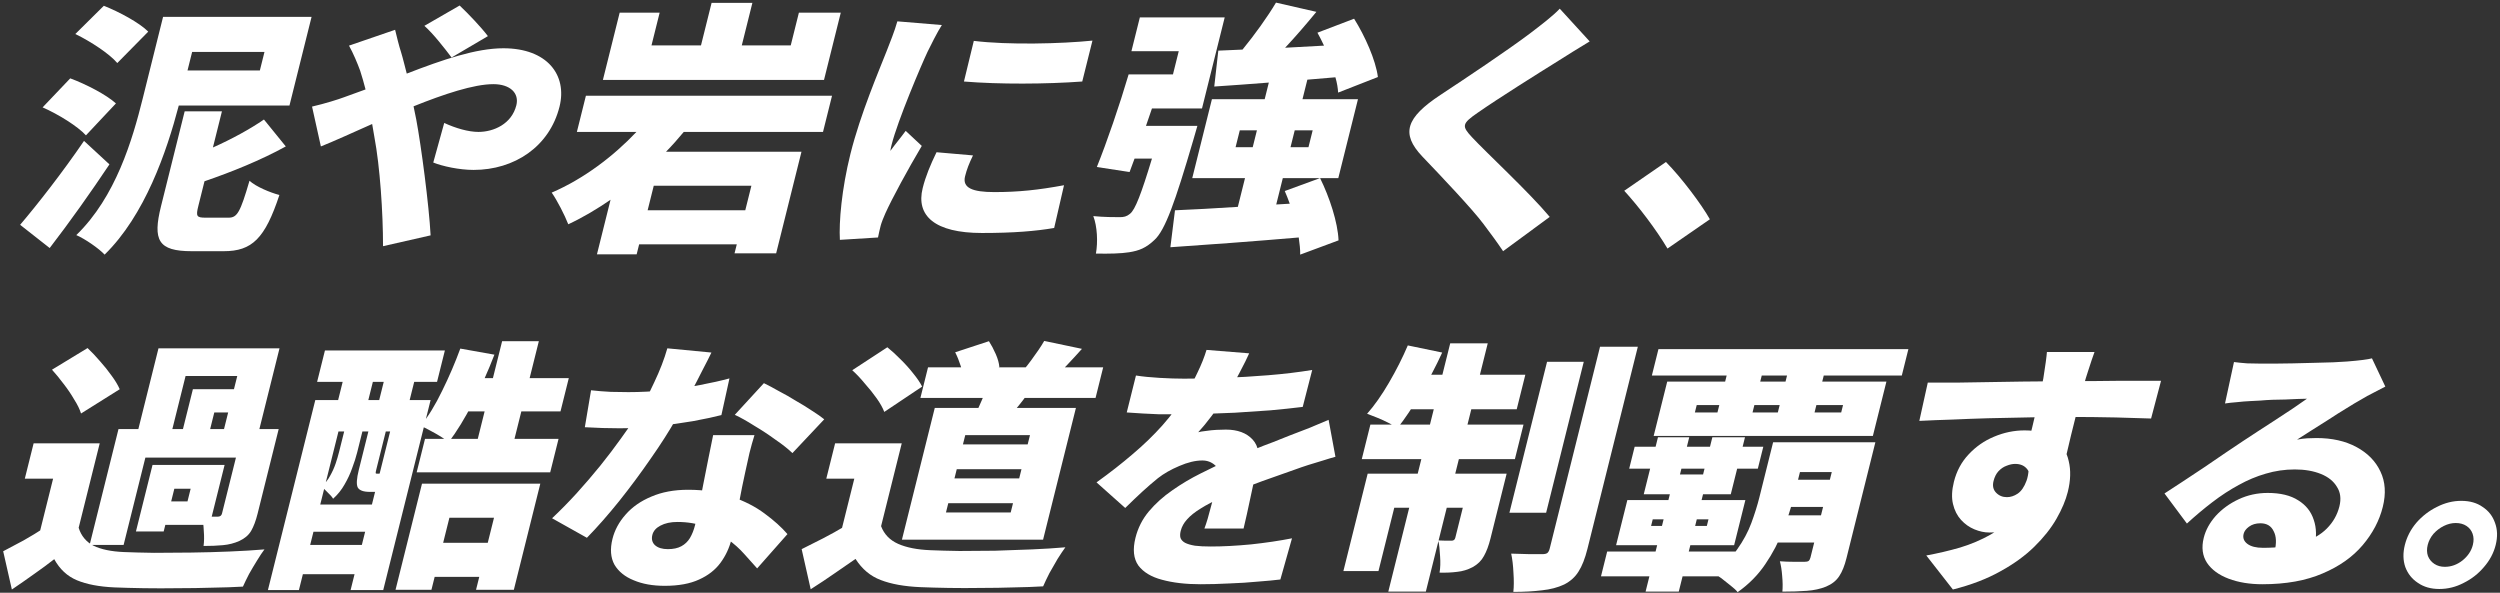
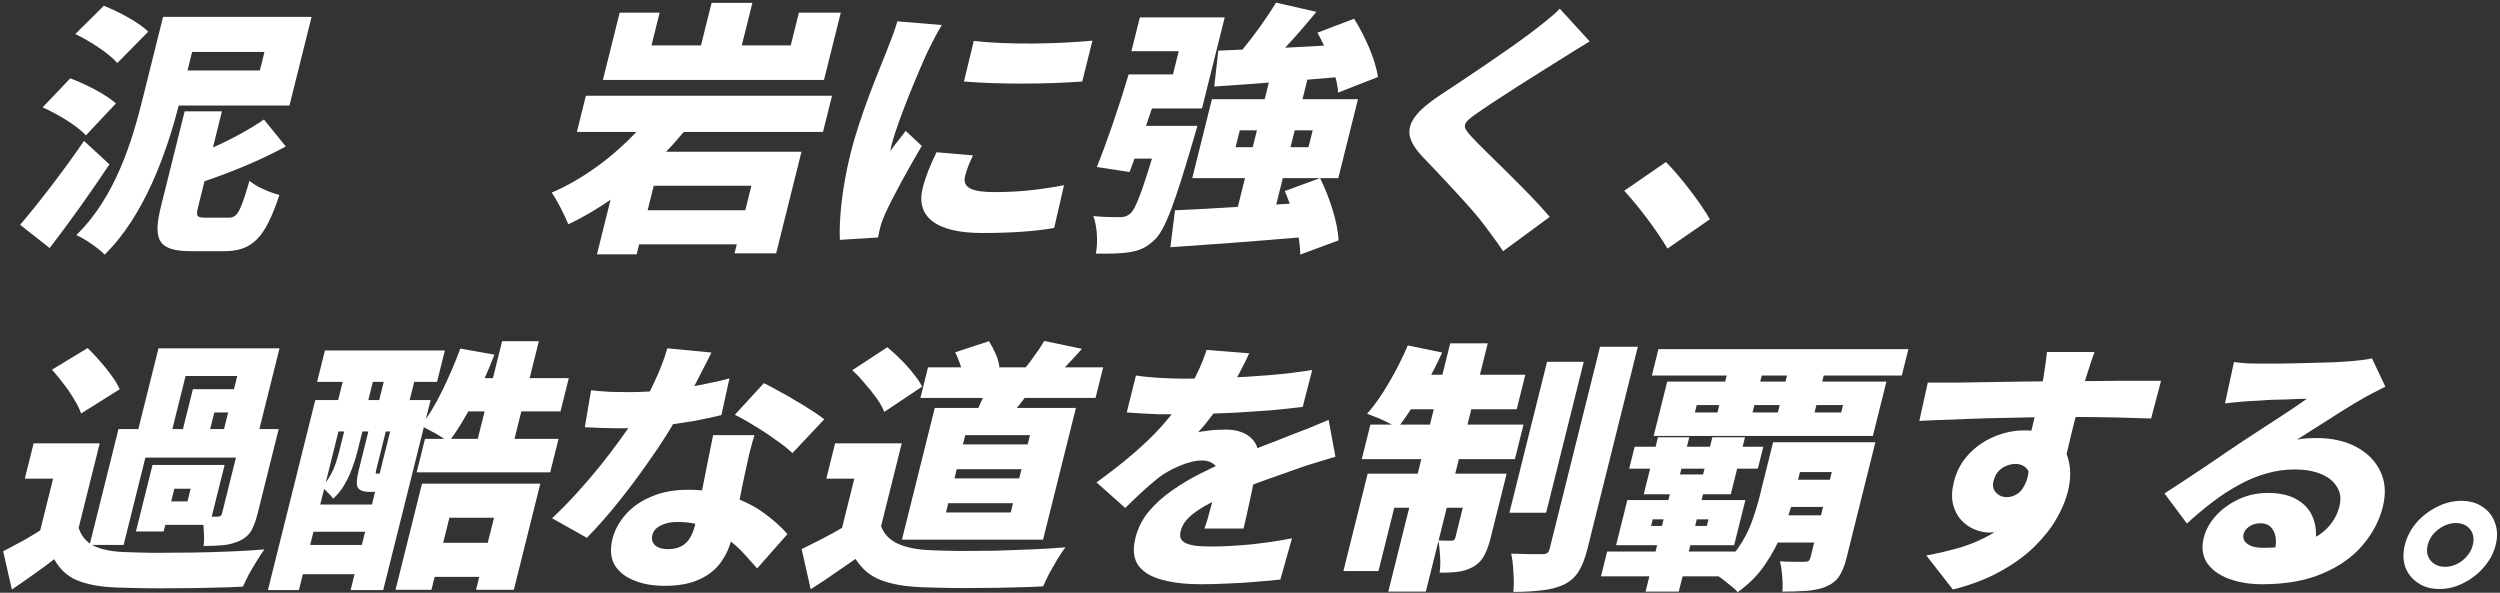
<svg xmlns="http://www.w3.org/2000/svg" width="717" height="170" viewBox="0 0 717 170" fill="none">
  <rect x="0" y="0" width="717" height="170" fill="#333333" stroke="none" />
  <path d="M28.598 127.145L21.484 155.677H10.642L15.227 137.286H7.115L9.644 127.145H28.598ZM22.559 151.363C23.281 153.684 24.699 155.4 26.814 156.51C28.994 157.569 31.885 158.175 35.487 158.326C37.906 158.427 40.8 158.503 44.167 158.553C47.547 158.553 51.089 158.528 54.794 158.477C58.55 158.427 62.242 158.326 65.867 158.175C69.545 158.023 72.871 157.821 75.846 157.569C75.229 158.376 74.523 159.436 73.728 160.748C72.945 162.009 72.182 163.296 71.439 164.608C70.736 165.97 70.148 167.181 69.675 168.24C67.09 168.392 64.179 168.493 60.942 168.543C57.745 168.644 54.456 168.695 51.076 168.695C47.684 168.745 44.408 168.745 41.248 168.695C38.089 168.644 35.274 168.568 32.803 168.467C28.433 168.266 24.859 167.585 22.08 166.424C19.302 165.264 17.127 163.245 15.556 160.369C13.748 161.782 11.868 163.17 9.916 164.532C7.952 165.945 5.781 167.458 3.402 169.073L0.912 158.099C2.763 157.14 4.711 156.106 6.756 154.996C8.813 153.835 10.805 152.625 12.732 151.363H22.559ZM14.909 106.029L25.114 99.823C26.293 100.933 27.487 102.194 28.694 103.607C29.915 104.969 31.025 106.357 32.025 107.77C33.037 109.132 33.808 110.419 34.338 111.63L23.242 118.592C22.868 117.381 22.213 116.044 21.278 114.581C20.408 113.068 19.401 111.579 18.258 110.116C17.127 108.602 16.011 107.24 14.909 106.029ZM33.985 123.058H76.105L74.067 131.231H41.697L35.451 156.283H25.701L33.985 123.058ZM55.32 111.63H71.232L69.572 118.29H61.46L59.497 126.161H51.697L55.32 111.63ZM45.453 99.899H80.163L73.861 125.177H63.721L68.042 107.845H53.222L48.901 125.177H39.151L45.453 99.899ZM48.813 133.351H64.413L60.129 150.531H44.529L46.209 143.795H53.775L54.68 140.162H47.114L48.813 133.351ZM69.709 123.058H79.927L73.87 147.352C73.366 149.37 72.75 151.01 72.019 152.271C71.301 153.482 70.178 154.441 68.65 155.147C67.186 155.803 65.604 156.207 63.902 156.358C62.252 156.51 60.413 156.585 58.386 156.585C58.557 155.273 58.577 153.835 58.447 152.271C58.382 150.657 58.208 149.269 57.925 148.109C58.796 148.159 59.674 148.184 60.558 148.184C61.494 148.184 62.118 148.184 62.43 148.184C63.106 148.184 63.52 147.882 63.67 147.276L69.709 123.058ZM43.743 133.351H51.699L46.943 152.423H38.987L43.743 133.351Z" fill="white" />
  <path d="M131.149 108.451H163.129L160.751 117.987H128.771L131.149 108.451ZM121.895 125.858H160.193L157.796 135.47H119.498L121.895 125.858ZM122.182 155.677H147.844L145.41 165.44H119.748L122.182 155.677ZM121.027 138.724H154.957L147.371 169.149H136.529L141.681 148.487H128.889L123.737 169.149H113.441L121.027 138.724ZM144.009 97.855H154.539L145.953 132.291H135.423L144.009 97.855ZM132.014 99.974L141.798 101.715C140.017 106.357 137.962 110.948 135.634 115.489C133.318 119.98 130.997 123.764 128.669 126.842C128.119 126.337 127.348 125.782 126.355 125.177C125.361 124.571 124.336 123.991 123.279 123.436C122.273 122.881 121.392 122.452 120.635 122.149C122.81 119.475 124.869 116.12 126.811 112.084C128.805 108.047 130.54 104.011 132.014 99.974ZM90.427 114.733H123.499L109.912 169.224H100.552L111.893 123.739H97.073L85.732 169.224H76.84L90.427 114.733ZM86.854 144.703H112.204L110.26 152.498H84.91L86.854 144.703ZM83.967 156.283H109.317L107.222 164.683H81.872L83.967 156.283ZM93.194 100.504H127.592L125.347 109.51H90.949L93.194 100.504ZM100.017 102.548H108.675L103.825 121.998H95.167L100.017 102.548ZM111.795 102.548H120.531L115.681 121.998H106.945L111.795 102.548ZM99.164 121.922H104.39L102.446 129.718C102.094 131.131 101.613 132.644 101.002 134.259C100.456 135.823 99.728 137.387 98.818 138.951C97.973 140.465 96.879 141.827 95.537 143.038C95.247 142.533 94.722 141.928 93.962 141.222C93.267 140.465 92.671 139.935 92.174 139.632C93.258 138.623 94.094 137.564 94.683 136.454C95.336 135.293 95.86 134.133 96.253 132.972C96.646 131.812 96.975 130.702 97.239 129.642L99.164 121.922ZM106.144 121.771H111.136L107.909 134.713C107.783 135.217 107.727 135.545 107.742 135.697C107.768 135.798 107.886 135.848 108.094 135.848C108.146 135.848 108.198 135.848 108.25 135.848C108.302 135.848 108.354 135.848 108.406 135.848C108.458 135.848 108.51 135.848 108.562 135.848C109.082 135.848 109.445 135.747 109.651 135.545C110.019 135.949 110.6 136.327 111.396 136.681C112.244 137.034 113.053 137.337 113.822 137.589C113.143 138.85 112.345 139.758 111.427 140.313C110.521 140.818 109.418 141.07 108.118 141.07C107.91 141.07 107.676 141.07 107.416 141.07C107.208 141.07 106.974 141.07 106.714 141.07C106.506 141.07 106.298 141.07 106.09 141.07C104.218 141.07 103.051 140.641 102.589 139.784C102.178 138.926 102.282 137.261 102.898 134.789L106.144 121.771Z" fill="white" />
  <path d="M169.515 111.932C171.284 112.134 173.171 112.285 175.174 112.386C177.241 112.437 178.925 112.462 180.225 112.462C183.657 112.462 187.133 112.285 190.653 111.932C194.237 111.529 197.613 111.024 200.78 110.419C203.999 109.813 206.808 109.182 209.208 108.527L206.897 119.046C204.731 119.601 202.012 120.182 198.741 120.787C195.483 121.342 192.009 121.822 188.32 122.225C184.684 122.629 181.149 122.831 177.717 122.831C176.105 122.831 174.474 122.805 172.822 122.755C171.223 122.704 169.526 122.629 167.731 122.528L169.515 111.932ZM204.037 101.11C203.385 102.472 202.516 104.187 201.428 106.256C200.392 108.325 199.241 110.545 197.973 112.916C196.719 115.237 195.412 117.558 194.053 119.879C192.004 123.512 189.527 127.397 186.623 131.534C183.772 135.672 180.757 139.733 177.579 143.719C174.414 147.655 171.33 151.161 168.326 154.239L158.335 148.639C160.644 146.469 162.977 144.098 165.335 141.524C167.705 138.901 169.977 136.252 172.152 133.578C174.339 130.853 176.313 128.255 178.074 125.782C179.886 123.31 181.401 121.09 182.62 119.122C184.377 116.246 186.047 113.093 187.631 109.662C189.266 106.231 190.52 102.976 191.391 99.899L204.037 101.11ZM216.383 124.798C215.876 126.413 215.397 128.128 214.944 129.945C214.555 131.711 214.155 133.527 213.741 135.394C213.529 136.454 213.229 137.866 212.84 139.632C212.517 141.348 212.161 143.189 211.775 145.157C211.401 147.074 211.026 148.891 210.65 150.606C210.327 152.322 210.045 153.659 209.806 154.618C209.177 157.14 208.117 159.411 206.626 161.429C205.135 163.447 203.1 165.037 200.523 166.197C197.933 167.408 194.636 168.013 190.632 168.013C187.2 168.013 184.238 167.484 181.746 166.424C179.242 165.415 177.403 163.927 176.23 161.959C175.121 159.941 174.931 157.468 175.661 154.542C176.29 152.019 177.545 149.698 179.425 147.579C181.318 145.409 183.774 143.694 186.792 142.433C189.823 141.121 193.341 140.465 197.345 140.465C202.025 140.465 206.177 141.121 209.802 142.433C213.492 143.694 216.651 145.308 219.281 147.276C221.962 149.244 224.149 151.212 225.843 153.18L217.15 163.018C216.099 161.807 214.879 160.445 213.489 158.931C212.111 157.367 210.473 155.904 208.577 154.542C206.745 153.129 204.643 151.969 202.269 151.06C199.895 150.152 197.227 149.698 194.263 149.698C192.339 149.698 190.717 150.051 189.396 150.758C188.141 151.414 187.375 152.297 187.098 153.407C186.796 154.617 187.045 155.601 187.844 156.358C188.695 157.115 189.927 157.493 191.539 157.493C193.099 157.493 194.39 157.216 195.413 156.661C196.435 156.106 197.254 155.324 197.87 154.315C198.498 153.255 198.988 152.019 199.34 150.606C199.579 149.648 199.905 148.134 200.316 146.065C200.728 143.997 201.171 141.701 201.644 139.178C202.181 136.605 202.686 134.057 203.159 131.534C203.697 128.961 204.153 126.716 204.527 124.798H216.383ZM227.268 129.945C226.01 128.734 224.38 127.447 222.38 126.085C220.444 124.672 218.412 123.335 216.282 122.074C214.217 120.762 212.369 119.728 210.738 118.971L219.086 109.889C220.339 110.494 221.763 111.251 223.356 112.159C225.014 113.017 226.654 113.95 228.274 114.96C229.959 115.918 231.514 116.877 232.939 117.836C234.376 118.744 235.527 119.551 236.391 120.257L227.268 129.945Z" fill="white" />
  <path d="M266.16 105.348H316.392L314.204 114.127H263.972L266.16 105.348ZM283.552 109.737L296.505 110.343C295.145 112.462 293.679 114.48 292.109 116.398C290.539 118.315 289.169 119.955 287.997 121.317L279.229 119.879C280.048 118.264 280.84 116.549 281.605 114.733C282.434 112.866 283.083 111.201 283.552 109.737ZM299.481 97.779L310.303 100.05C308.861 101.665 307.469 103.178 306.129 104.591C304.853 105.953 303.7 107.139 302.668 108.148L293.699 105.953C294.369 105.146 295.057 104.263 295.764 103.304C296.471 102.346 297.152 101.387 297.807 100.428C298.462 99.47 299.02 98.587 299.481 97.779ZM273.944 101.034L283.629 97.855C284.34 98.965 284.994 100.201 285.59 101.564C286.186 102.926 286.528 104.162 286.615 105.272L276.309 108.754C276.261 107.694 276.004 106.433 275.537 104.969C275.07 103.506 274.539 102.194 273.944 101.034ZM258.62 127.145L251.506 155.677H240.43L245.015 137.286H236.981L239.51 127.145H258.62ZM252.695 150.909C253.572 153.23 255.205 154.92 257.592 155.98C259.98 157.039 263.053 157.645 266.812 157.796C269.178 157.897 271.968 157.973 275.179 158.023C278.403 158.023 281.789 157.998 285.338 157.948C288.951 157.847 292.492 157.721 295.962 157.569C299.484 157.418 302.68 157.216 305.551 156.964C304.921 157.821 304.177 158.931 303.317 160.294C302.509 161.656 301.728 163.018 300.972 164.381C300.256 165.793 299.655 167.055 299.17 168.165C296.637 168.316 293.83 168.417 290.749 168.467C287.708 168.568 284.575 168.619 281.351 168.619C278.167 168.669 275.073 168.669 272.069 168.619C269.066 168.568 266.355 168.493 263.936 168.392C259.358 168.19 255.576 167.509 252.589 166.348C249.642 165.238 247.233 163.22 245.363 160.294C243.411 161.656 241.401 163.044 239.333 164.456C237.317 165.869 235.041 167.383 232.507 168.997L229.915 157.493C231.87 156.535 233.922 155.5 236.071 154.39C238.219 153.28 240.303 152.12 242.321 150.909H252.695ZM244.425 106.18L254.491 99.596C255.747 100.605 257.018 101.765 258.303 103.077C259.639 104.389 260.84 105.726 261.904 107.089C263.021 108.451 263.876 109.712 264.471 110.873L253.611 118.138C253.173 116.978 252.454 115.691 251.454 114.278C250.454 112.866 249.324 111.453 248.065 110.04C246.869 108.577 245.656 107.29 244.425 106.18ZM274.399 134.561L273.738 137.21H292.302L292.963 134.561H274.399ZM271.964 144.325L271.304 146.974H289.868L290.528 144.325H271.964ZM276.833 124.798L276.172 127.447H294.736L295.397 124.798H276.833ZM268.09 117.003H308.572L299.156 154.769H258.674L268.09 117.003Z" fill="white" />
  <path d="M358.265 101.337C357.665 102.699 356.776 104.49 355.599 106.71C354.473 108.93 352.986 111.453 351.138 114.278C350.007 115.893 348.78 117.583 347.456 119.349C346.131 121.115 344.864 122.654 343.652 123.966C344.21 123.814 344.97 123.688 345.931 123.587C346.905 123.436 347.892 123.335 348.892 123.285C349.945 123.234 350.835 123.209 351.563 123.209C354.943 123.209 357.512 124.168 359.27 126.085C361.028 128.002 361.435 130.853 360.492 134.637C360.228 135.697 359.913 136.958 359.548 138.421C359.248 139.834 358.929 141.323 358.591 142.887C358.253 144.451 357.921 145.99 357.596 147.503C357.271 149.017 356.957 150.379 356.655 151.59H345.423C345.728 150.783 346.039 149.849 346.355 148.79C346.671 147.73 346.98 146.595 347.282 145.384C347.636 144.173 347.958 142.988 348.247 141.827C348.588 140.667 348.891 139.557 349.155 138.497C349.784 135.974 349.556 134.284 348.47 133.426C347.448 132.518 346.235 132.064 344.831 132.064C342.855 132.064 340.643 132.594 338.195 133.653C335.812 134.662 333.78 135.823 332.101 137.135C330.668 138.295 329.177 139.582 327.629 140.995C326.145 142.357 324.507 143.921 322.715 145.687L314.483 138.346C318.282 135.621 321.737 132.922 324.848 130.248C328.011 127.573 330.855 124.824 333.379 121.998C335.916 119.122 338.173 116.12 340.149 112.992C341.38 110.974 342.5 108.88 343.509 106.71C344.582 104.49 345.423 102.371 346.03 100.353L358.265 101.337ZM325.791 107.694C327.692 107.997 329.949 108.224 332.564 108.375C335.178 108.527 337.525 108.602 339.605 108.602C342.985 108.602 346.748 108.527 350.894 108.375C355.091 108.224 359.366 107.972 363.718 107.618C368.122 107.265 372.33 106.761 376.342 106.105L373.622 116.7C370.778 117.053 367.68 117.381 364.329 117.684C360.99 117.936 357.605 118.163 354.175 118.365C350.757 118.517 347.502 118.643 344.408 118.744C341.38 118.794 338.722 118.819 336.434 118.819C335.394 118.819 334.094 118.819 332.534 118.819C330.986 118.769 329.393 118.693 327.754 118.592C326.115 118.491 324.581 118.391 323.15 118.29L325.791 107.694ZM383.004 131.004C382.057 131.257 380.877 131.61 379.463 132.064C378.063 132.468 376.656 132.896 375.243 133.351C373.829 133.805 372.578 134.234 371.49 134.637C368.871 135.545 365.735 136.655 362.08 137.967C358.476 139.279 354.661 140.818 350.632 142.584C348.12 143.694 346.029 144.779 344.361 145.838C342.705 146.847 341.408 147.882 340.467 148.941C339.54 149.95 338.925 151.06 338.623 152.271C338.422 153.079 338.408 153.76 338.582 154.315C338.807 154.87 339.24 155.324 339.88 155.677C340.572 156.03 341.517 156.308 342.714 156.51C343.925 156.661 345.44 156.737 347.26 156.737C350.744 156.737 354.59 156.535 358.799 156.131C363.02 155.677 366.935 155.097 370.543 154.39L367.209 166.197C365.599 166.399 363.468 166.601 360.818 166.802C358.207 167.055 355.459 167.231 352.574 167.332C349.676 167.484 346.927 167.559 344.327 167.559C340.063 167.559 336.374 167.13 333.26 166.273C330.185 165.465 327.925 164.103 326.479 162.186C325.098 160.218 324.822 157.569 325.652 154.239C326.357 151.414 327.636 148.891 329.489 146.671C331.408 144.4 333.653 142.382 336.225 140.616C338.81 138.8 341.527 137.185 344.375 135.772C347.236 134.309 349.974 133.023 352.591 131.913C355.285 130.702 357.61 129.718 359.567 128.961C361.536 128.154 363.35 127.447 365.009 126.842C366.681 126.186 368.326 125.53 369.946 124.874C371.838 124.168 373.678 123.461 375.466 122.755C377.319 121.998 379.178 121.216 381.043 120.409L383.004 131.004Z" fill="white" />
  <path d="M443.695 103.758H454.225L443.431 147.049H432.901L443.695 103.758ZM458.888 99.445H469.73L455.276 157.418C454.584 160.193 453.731 162.362 452.717 163.927C451.755 165.491 450.381 166.727 448.595 167.635C446.769 168.493 444.654 169.048 442.251 169.3C439.836 169.603 437.094 169.754 434.026 169.754C434.196 168.24 434.206 166.424 434.059 164.305C433.963 162.186 433.746 160.344 433.408 158.78C435.268 158.831 437.049 158.881 438.753 158.931C440.469 158.931 441.665 158.931 442.341 158.931C442.965 158.931 443.432 158.831 443.742 158.629C444.065 158.376 444.302 157.948 444.453 157.342L458.888 99.445ZM415.922 98.461H426.686L408.929 169.678H398.165L415.922 98.461ZM421.966 135.848H432.106L427.464 154.466C426.961 156.484 426.338 158.149 425.594 159.461C424.903 160.773 423.833 161.833 422.384 162.64C420.947 163.397 419.456 163.851 417.91 164.002C416.352 164.204 414.669 164.28 412.862 164.229C413.097 162.867 413.149 161.303 413.018 159.537C412.938 157.771 412.769 156.257 412.512 154.996C413.227 155.046 413.949 155.072 414.677 155.072C415.457 155.072 416.003 155.072 416.315 155.072C416.887 155.072 417.242 154.794 417.38 154.239L421.966 135.848ZM392.248 135.848H425.944L423.51 145.611H399.876L395.347 163.775H385.285L392.248 135.848ZM393.028 121.771H436.942L434.47 131.686H390.556L393.028 121.771ZM405.096 107.467H437.466L434.994 117.381H400.596L405.096 107.467ZM403.759 99.066L413.623 101.11C411.797 105.096 409.724 109.031 407.403 112.916C405.135 116.801 402.939 120.081 400.816 122.755C400.202 122.301 399.359 121.822 398.289 121.317C397.231 120.762 396.135 120.257 395 119.803C393.866 119.349 392.894 118.971 392.085 118.668C394.185 116.297 396.279 113.32 398.368 109.737C400.457 106.155 402.254 102.598 403.759 99.066Z" fill="white" />
  <path d="M475.644 100.126H547.326L545.44 107.694H473.757L475.644 100.126ZM468.819 128.128H505.713L504.146 134.41H467.252L468.819 128.128ZM512.975 126.842H533.411L531.279 135.394H510.843L512.975 126.842ZM510.764 137.589H530.108L528.164 145.384H508.82L510.764 137.589ZM508.216 147.806H527.56L525.617 155.601H506.273L508.216 147.806ZM460.937 158.175H498.221L496.447 165.289H459.163L460.937 158.175ZM474.003 148.941L473.532 150.833H489.522L489.993 148.941H474.003ZM466.723 143.416H500.575L497.348 156.358H463.496L466.723 143.416ZM475.504 125.404H484.474L481.813 136.075H488.443L491.104 125.404H500.464L496.388 141.751H471.428L475.504 125.404ZM479.595 139.027H489.111L481.469 169.678H471.953L479.595 139.027ZM496.208 103.683H506.27L501.854 121.393H491.792L496.208 103.683ZM513.524 103.683H524.054L519.638 121.393H509.108L513.524 103.683ZM486.62 116.171L486.092 118.29H528.056L528.584 116.171H486.62ZM478.159 109.435H541.027L537.14 125.025H474.272L478.159 109.435ZM527.483 126.842H537.857L529.573 160.067C529.033 162.236 528.345 163.952 527.51 165.213C526.663 166.525 525.398 167.534 523.714 168.24C522.094 168.896 520.251 169.3 518.186 169.451C516.12 169.603 513.787 169.678 511.187 169.678C511.306 168.367 511.287 166.878 511.13 165.213C511.013 163.599 510.793 162.186 510.471 160.975C511.798 161.076 513.189 161.126 514.645 161.126C516.101 161.126 517.063 161.126 517.531 161.126C518.051 161.126 518.434 161.051 518.68 160.899C518.938 160.697 519.124 160.369 519.237 159.915L527.483 126.842ZM508.529 126.842H518.357L514.395 142.735C513.665 145.662 512.651 148.79 511.353 152.12C510.107 155.45 508.417 158.679 506.285 161.807C504.218 164.885 501.575 167.559 498.357 169.83C497.924 169.275 497.249 168.644 496.333 167.938C495.469 167.231 494.579 166.525 493.663 165.819C492.735 165.163 491.925 164.658 491.233 164.305C494.18 162.287 496.508 160.041 498.216 157.569C499.977 155.097 501.334 152.574 502.287 150.001C503.253 147.377 504.026 144.905 504.604 142.584L508.529 126.842Z" fill="white" />
  <path d="M600.705 100.958C600.54 101.412 600.273 102.169 599.905 103.229C599.549 104.238 599.22 105.247 598.916 106.256C598.612 107.265 598.378 107.997 598.213 108.451C597.909 109.46 597.511 110.847 597.019 112.613C596.591 114.329 596.113 116.246 595.585 118.365C595.056 120.484 594.522 122.629 593.981 124.798C593.505 126.918 593.034 128.91 592.568 130.777C592.155 132.644 591.797 134.183 591.495 135.394L580.469 132.064C580.746 130.954 581.092 129.566 581.507 127.901C581.922 126.236 582.369 124.445 582.847 122.528C583.325 120.611 583.764 118.744 584.165 116.927C584.631 115.06 585.02 113.395 585.333 111.932C585.658 110.419 585.889 109.283 586.026 108.527C586.323 106.71 586.557 105.146 586.728 103.834C586.912 102.472 587.021 101.513 587.055 100.958H600.705ZM552.886 109.737C555.33 109.737 558.06 109.737 561.076 109.737C564.105 109.687 567.237 109.637 570.474 109.586C573.71 109.536 576.869 109.485 579.949 109.435C583.03 109.384 585.844 109.359 588.392 109.359C591.005 109.309 593.169 109.283 594.885 109.283C596.653 109.283 598.707 109.283 601.047 109.283C603.452 109.233 605.85 109.208 608.242 109.208C610.686 109.208 612.922 109.208 614.95 109.208C617.03 109.208 618.642 109.208 619.786 109.208L616.932 120.03C614.409 119.929 611.054 119.829 606.867 119.728C602.68 119.627 597.701 119.576 591.929 119.576C588.289 119.576 584.636 119.627 580.971 119.728C577.319 119.778 573.712 119.854 570.151 119.955C566.641 120.056 563.23 120.182 559.916 120.333C556.615 120.434 553.464 120.56 550.462 120.711L552.886 109.737ZM590.222 132.367C589.09 136.908 587.626 140.692 585.831 143.719C584.049 146.696 581.903 148.941 579.394 150.455C576.885 151.969 573.94 152.725 570.56 152.725C569.156 152.725 567.723 152.423 566.262 151.817C564.801 151.212 563.52 150.304 562.418 149.093C561.316 147.882 560.549 146.368 560.118 144.552C559.687 142.735 559.773 140.616 560.377 138.194C561.144 135.116 562.552 132.493 564.601 130.323C566.663 128.103 569.086 126.413 571.872 125.252C574.722 124.042 577.655 123.436 580.671 123.436C584.311 123.436 587.177 124.243 589.271 125.858C591.377 127.422 592.72 129.541 593.302 132.215C593.947 134.839 593.862 137.791 593.044 141.07C592.44 143.492 591.356 146.065 589.793 148.79C588.23 151.514 586.107 154.189 583.425 156.812C580.807 159.386 577.57 161.732 573.714 163.851C569.845 166.02 565.303 167.761 560.088 169.073L552.46 159.31C555.783 158.704 559.014 157.948 562.152 157.039C565.303 156.081 568.212 154.845 570.877 153.331C573.542 151.817 575.814 149.9 577.693 147.579C579.624 145.258 581.017 142.382 581.872 138.951C582.35 137.034 582.195 135.571 581.407 134.561C580.618 133.552 579.47 133.048 577.962 133.048C577.182 133.048 576.358 133.224 575.49 133.578C574.635 133.88 573.852 134.41 573.144 135.167C572.5 135.873 572.033 136.807 571.744 137.967C571.404 139.33 571.647 140.44 572.473 141.297C573.299 142.155 574.336 142.584 575.584 142.584C576.624 142.584 577.642 142.256 578.638 141.6C579.698 140.894 580.552 139.657 581.2 137.892C581.849 136.126 582.017 133.679 581.705 130.55L590.222 132.367Z" fill="white" />
  <path d="M640.704 103.834C641.862 103.986 643.131 104.112 644.51 104.213C645.901 104.263 647.247 104.288 648.547 104.288C649.379 104.288 650.601 104.288 652.213 104.288C653.837 104.238 655.638 104.213 657.614 104.213C659.654 104.162 661.669 104.112 663.657 104.061C665.698 104.011 667.53 103.96 669.155 103.91C670.844 103.809 672.163 103.733 673.112 103.683C675.021 103.531 676.541 103.38 677.671 103.229C678.853 103.077 679.722 102.926 680.28 102.775L684.111 110.873C682.972 111.478 681.807 112.084 680.616 112.689C679.49 113.244 678.344 113.875 677.18 114.581C675.912 115.288 674.476 116.145 672.873 117.154C671.282 118.113 669.646 119.147 667.965 120.257C666.297 121.317 664.661 122.351 663.057 123.36C661.506 124.37 660.083 125.278 658.79 126.085C659.88 125.883 660.848 125.757 661.692 125.707C662.537 125.656 663.427 125.631 664.363 125.631C668.835 125.631 672.651 126.489 675.812 128.204C679.024 129.92 681.325 132.266 682.715 135.243C684.117 138.169 684.34 141.55 683.384 145.384C682.403 149.32 680.477 152.978 677.606 156.358C674.735 159.739 670.916 162.438 666.149 164.456C661.369 166.525 655.599 167.559 648.839 167.559C645.199 167.559 641.977 167.03 639.174 165.97C636.37 164.91 634.303 163.397 632.974 161.429C631.657 159.411 631.345 157.014 632.036 154.239C632.59 152.019 633.736 149.925 635.475 147.957C637.265 145.99 639.456 144.4 642.046 143.189C644.635 141.978 647.412 141.373 650.376 141.373C654.016 141.373 656.934 142.079 659.13 143.492C661.338 144.854 662.823 146.721 663.584 149.093C664.396 151.464 664.444 154.088 663.727 156.964L652.33 158.25C652.947 155.778 652.865 153.81 652.086 152.347C651.372 150.833 650.104 150.077 648.284 150.077C646.984 150.077 645.889 150.404 644.997 151.06C644.17 151.666 643.662 152.347 643.474 153.104C643.184 154.264 643.543 155.223 644.55 155.98C645.558 156.737 647.049 157.115 649.025 157.115C653.393 157.115 657.101 156.636 660.148 155.677C663.195 154.718 665.589 153.356 667.329 151.59C669.134 149.774 670.338 147.655 670.942 145.233C671.483 143.063 671.246 141.196 670.232 139.632C669.283 138.018 667.745 136.782 665.619 135.924C663.493 135.066 661 134.637 658.14 134.637C655.28 134.637 652.501 135.041 649.804 135.848C647.171 136.605 644.587 137.69 642.05 139.102C639.527 140.465 637.012 142.105 634.506 144.022C632.064 145.889 629.631 147.932 627.205 150.152L620.777 141.524C622.264 140.566 624.003 139.43 625.994 138.119C627.985 136.807 630.041 135.444 632.161 134.032C634.294 132.569 636.33 131.181 638.269 129.869C640.208 128.557 641.862 127.447 643.233 126.539C644.539 125.681 646 124.723 647.616 123.663C649.284 122.604 650.959 121.519 652.639 120.409C654.385 119.248 656.033 118.163 657.585 117.154C659.149 116.095 660.5 115.161 661.637 114.354C660.857 114.354 659.915 114.379 658.81 114.43C657.757 114.48 656.627 114.531 655.418 114.581C654.222 114.581 652.994 114.606 651.733 114.657C650.525 114.707 649.362 114.783 648.245 114.884C647.14 114.934 646.166 114.985 645.321 115.035C644.165 115.086 642.917 115.187 641.58 115.338C640.254 115.439 639.105 115.565 638.131 115.716L640.704 103.834Z" fill="white" />
  <path d="M705.892 143.643C708.336 143.643 710.376 144.224 712.01 145.384C713.709 146.494 714.892 148.008 715.558 149.925C716.276 151.842 716.346 153.962 715.767 156.283C715.188 158.603 714.062 160.723 712.388 162.64C710.766 164.557 708.829 166.071 706.576 167.181C704.362 168.341 702.034 168.922 699.59 168.922C697.198 168.922 695.158 168.341 693.472 167.181C691.772 166.071 690.564 164.557 689.846 162.64C689.18 160.723 689.136 158.603 689.715 156.283C690.294 153.962 691.394 151.842 693.016 149.925C694.69 148.008 696.653 146.494 698.906 145.384C701.172 144.224 703.5 143.643 705.892 143.643ZM701.175 162.564C702.995 162.564 704.68 161.959 706.23 160.748C707.792 159.486 708.787 157.998 709.215 156.283C709.504 155.122 709.483 154.063 709.15 153.104C708.817 152.145 708.225 151.388 707.376 150.833C706.526 150.278 705.503 150.001 704.307 150.001C703.163 150.001 702.028 150.278 700.902 150.833C699.775 151.388 698.781 152.145 697.918 153.104C697.107 154.063 696.556 155.122 696.267 156.283C695.978 157.443 695.999 158.503 696.332 159.461C696.717 160.42 697.335 161.177 698.184 161.732C699.034 162.287 700.031 162.564 701.175 162.564Z" fill="white" />
  <path d="M42.516 9.075L33.64 18.081C31.415 15.432 25.984 11.875 21.598 9.756L29.779 1.658C34.181 3.399 39.959 6.502 42.516 9.075ZM33.249 29.661L24.648 38.818C22.326 36.245 16.72 32.764 12.218 30.796L20.144 22.471C24.643 24.136 30.518 27.163 33.249 29.661ZM24.096 40.408L31.386 47.144C26.032 55.166 20.134 63.491 14.251 71.135L5.771 64.475C10.734 58.647 17.95 49.414 24.096 40.408ZM75.851 14.903H55.103L53.782 20.2H74.53L75.851 14.903ZM83.018 30.266H51.272C47.814 43.511 41.55 61.75 30.003 73.027C28.409 71.286 24.349 68.486 21.883 67.427C33.199 56.453 37.977 40.105 40.921 28.299L46.77 4.837H89.359L83.018 30.266ZM59.008 62.431H65.561C68.056 62.431 68.921 60.842 71.556 51.836C73.325 53.501 77.493 55.242 80.131 55.923C76.004 68.41 72.29 72.043 64.178 72.043H54.974C45.38 72.043 43.736 68.94 46.189 59.102L52.963 31.931H63.649L61.064 42.3C66.504 39.878 71.745 37.002 75.7 34.277L81.965 41.997C74.822 45.933 66.407 49.338 58.649 51.987L56.894 59.026C56.139 62.053 56.356 62.431 59.008 62.431Z" fill="white" />
-   <path d="M139.929 10.362L129.509 16.492C127.576 13.919 124.147 9.529 121.711 7.41L131.822 1.582C134.161 3.777 137.997 7.788 139.929 10.362ZM100.094 13.086L113.316 8.545C113.659 9.983 114.507 13.465 115.007 14.903C115.608 16.87 116.094 18.989 116.658 21.109C127.018 17.097 136.565 13.843 144.365 13.843C157.001 13.843 162.72 21.563 160.475 30.569C157.607 42.073 147.522 48.733 135.822 48.733C131.688 48.733 126.882 47.673 124.26 46.614L127.403 35.261C130.691 36.775 134.327 37.834 137.213 37.834C141.581 37.834 146.749 35.564 148.089 30.191C148.957 26.709 146.323 24.136 141.487 24.136C135.871 24.136 127.276 27.012 118.608 30.493L119.38 34.277C120.788 41.77 123.057 58.95 123.498 67.502L109.855 70.605C109.852 60.918 108.982 47.825 107.371 39.273L106.735 35.564C100.771 38.213 95.487 40.635 92.027 41.997L89.495 30.569C93.134 29.736 97.199 28.45 98.579 27.92C100.718 27.163 102.779 26.406 104.839 25.649C104.356 23.833 103.873 22.017 103.293 20.276C102.555 18.233 101.281 15.205 100.094 13.086Z" fill="white" />
  <path d="M241.136 3.626L236.325 22.925H172.911L177.722 3.626H189.188L186.849 13.011H201.045L204.083 0.826H215.783L212.745 13.011H226.785L229.124 3.626H241.136ZM213.743 60.312L215.498 53.274H187.496L185.741 60.312H213.743ZM236.039 37.834H196.103C194.54 39.727 192.801 41.694 191.022 43.511H229.866L222.601 72.649H210.667L211.309 70.076H183.307L182.59 72.951H171.202L175.108 57.285C171.249 59.934 167.213 62.356 162.979 64.324C161.982 61.75 159.782 57.436 158.223 55.242C167.394 51.306 175.959 44.797 182.531 37.834H165.449L168.034 27.466H238.624L236.039 37.834Z" fill="white" />
  <path d="M279.287 11.724C289.047 12.935 304.43 12.556 313.314 11.648L310.389 23.379C300.061 24.136 286.548 24.212 276.459 23.379L279.287 11.724ZM268.594 43.662L279.054 44.57C277.923 46.916 277.274 48.581 276.783 50.549C275.953 53.879 278.849 55.09 285.167 55.09C292.109 55.09 297.798 54.485 305.158 53.123L302.335 65.383C297.038 66.291 290.744 66.821 281.618 66.821C268.124 66.821 262.643 61.902 264.624 53.955C265.473 50.549 266.831 47.295 268.594 43.662ZM257.362 6.123L270.124 7.183C269.006 8.848 266.685 13.465 266.034 14.827C264.213 18.687 257.443 34.58 255.707 41.543C255.65 41.77 255.348 42.981 255.351 43.284C256.893 41.165 258.206 39.651 259.749 37.532L264.367 41.846C260.329 48.657 255.854 56.907 253.939 61.145C253.441 62.205 252.754 64.021 252.584 64.702C252.377 65.534 252.037 66.897 251.813 68.108L240.879 68.789C240.584 63.718 241.382 54.258 243.911 44.116C246.779 32.612 252.155 20.125 254.312 14.6C255.19 12.329 256.586 8.924 257.362 6.123Z" fill="white" />
  <path d="M328.669 36.094H343.411C343.411 36.094 342.654 38.818 342.255 40.105C337.003 58.042 334.164 65.989 331.125 68.789C328.668 71.135 326.686 71.892 323.843 72.346C321.564 72.724 318.035 72.8 314.31 72.724C314.907 69.394 314.694 64.929 313.558 61.977C316.602 62.28 319.566 62.28 321.126 62.28C322.296 62.28 323.114 62.129 324.102 61.296C325.555 60.161 327.292 55.696 330.385 45.478H325.393C324.898 46.841 324.421 48.127 323.963 49.338L314.572 47.9C317.418 40.862 321.131 30.039 323.691 21.336H336.405L338.065 14.675H324.493L326.909 4.988H351.245L344.735 31.099H330.383L328.669 36.094ZM354.363 42.224H359.277L360.484 37.38H355.57L354.363 42.224ZM376.474 37.38H371.326L370.119 42.224H375.267L376.474 37.38ZM383.894 68.94L372.891 73.027C372.937 71.589 372.728 69.924 372.479 68.108C359.326 69.243 345.743 70.227 335.667 70.908L336.983 60.312C342.032 60.085 348.269 59.783 355.012 59.328L357.069 51.079H341.937L347.579 28.45H362.711L363.9 23.682C358.171 24.136 352.85 24.514 348.251 24.817L349.413 14.524L356.353 14.221C359.827 9.983 363.529 4.837 365.952 0.75L377.537 3.399C374.622 6.956 371.551 10.513 368.575 13.692L379.724 13.086C379.109 11.8 378.493 10.513 377.84 9.378L388.356 5.366C391.479 10.362 394.539 17.173 395.184 22.092L383.775 26.558C383.706 25.271 383.459 23.758 382.997 22.168L374.949 22.849L373.553 28.45H389.465L383.823 51.079H367.911L366.024 58.647L369.903 58.42C369.443 57.134 368.965 55.923 368.468 54.788L378.597 51.079C381.294 56.528 383.695 63.794 383.894 68.94Z" fill="white" />
  <path d="M447.34 2.491L455.92 11.875C452.524 13.919 449.382 15.886 446.879 17.476C441.156 21.033 429.692 28.223 423.837 32.31C419.222 35.488 419.208 36.169 422.16 39.348C426.154 43.662 438.515 55.09 444.463 62.205L431.09 72.043C429.273 69.319 427.341 66.746 425.468 64.248C422.253 59.934 413.479 50.701 407.912 44.873C401.676 38.289 403.276 33.748 413.089 27.239C420.459 22.395 432.346 14.448 438.78 9.605C441.958 7.183 445.426 4.534 447.34 2.491Z" fill="white" />
  <path d="M490.391 62.886L478.235 71.286C474.991 65.837 470.062 59.328 465.831 54.712L477.794 46.462C482.16 50.852 488.016 58.647 490.391 62.886Z" fill="white" />
</svg>